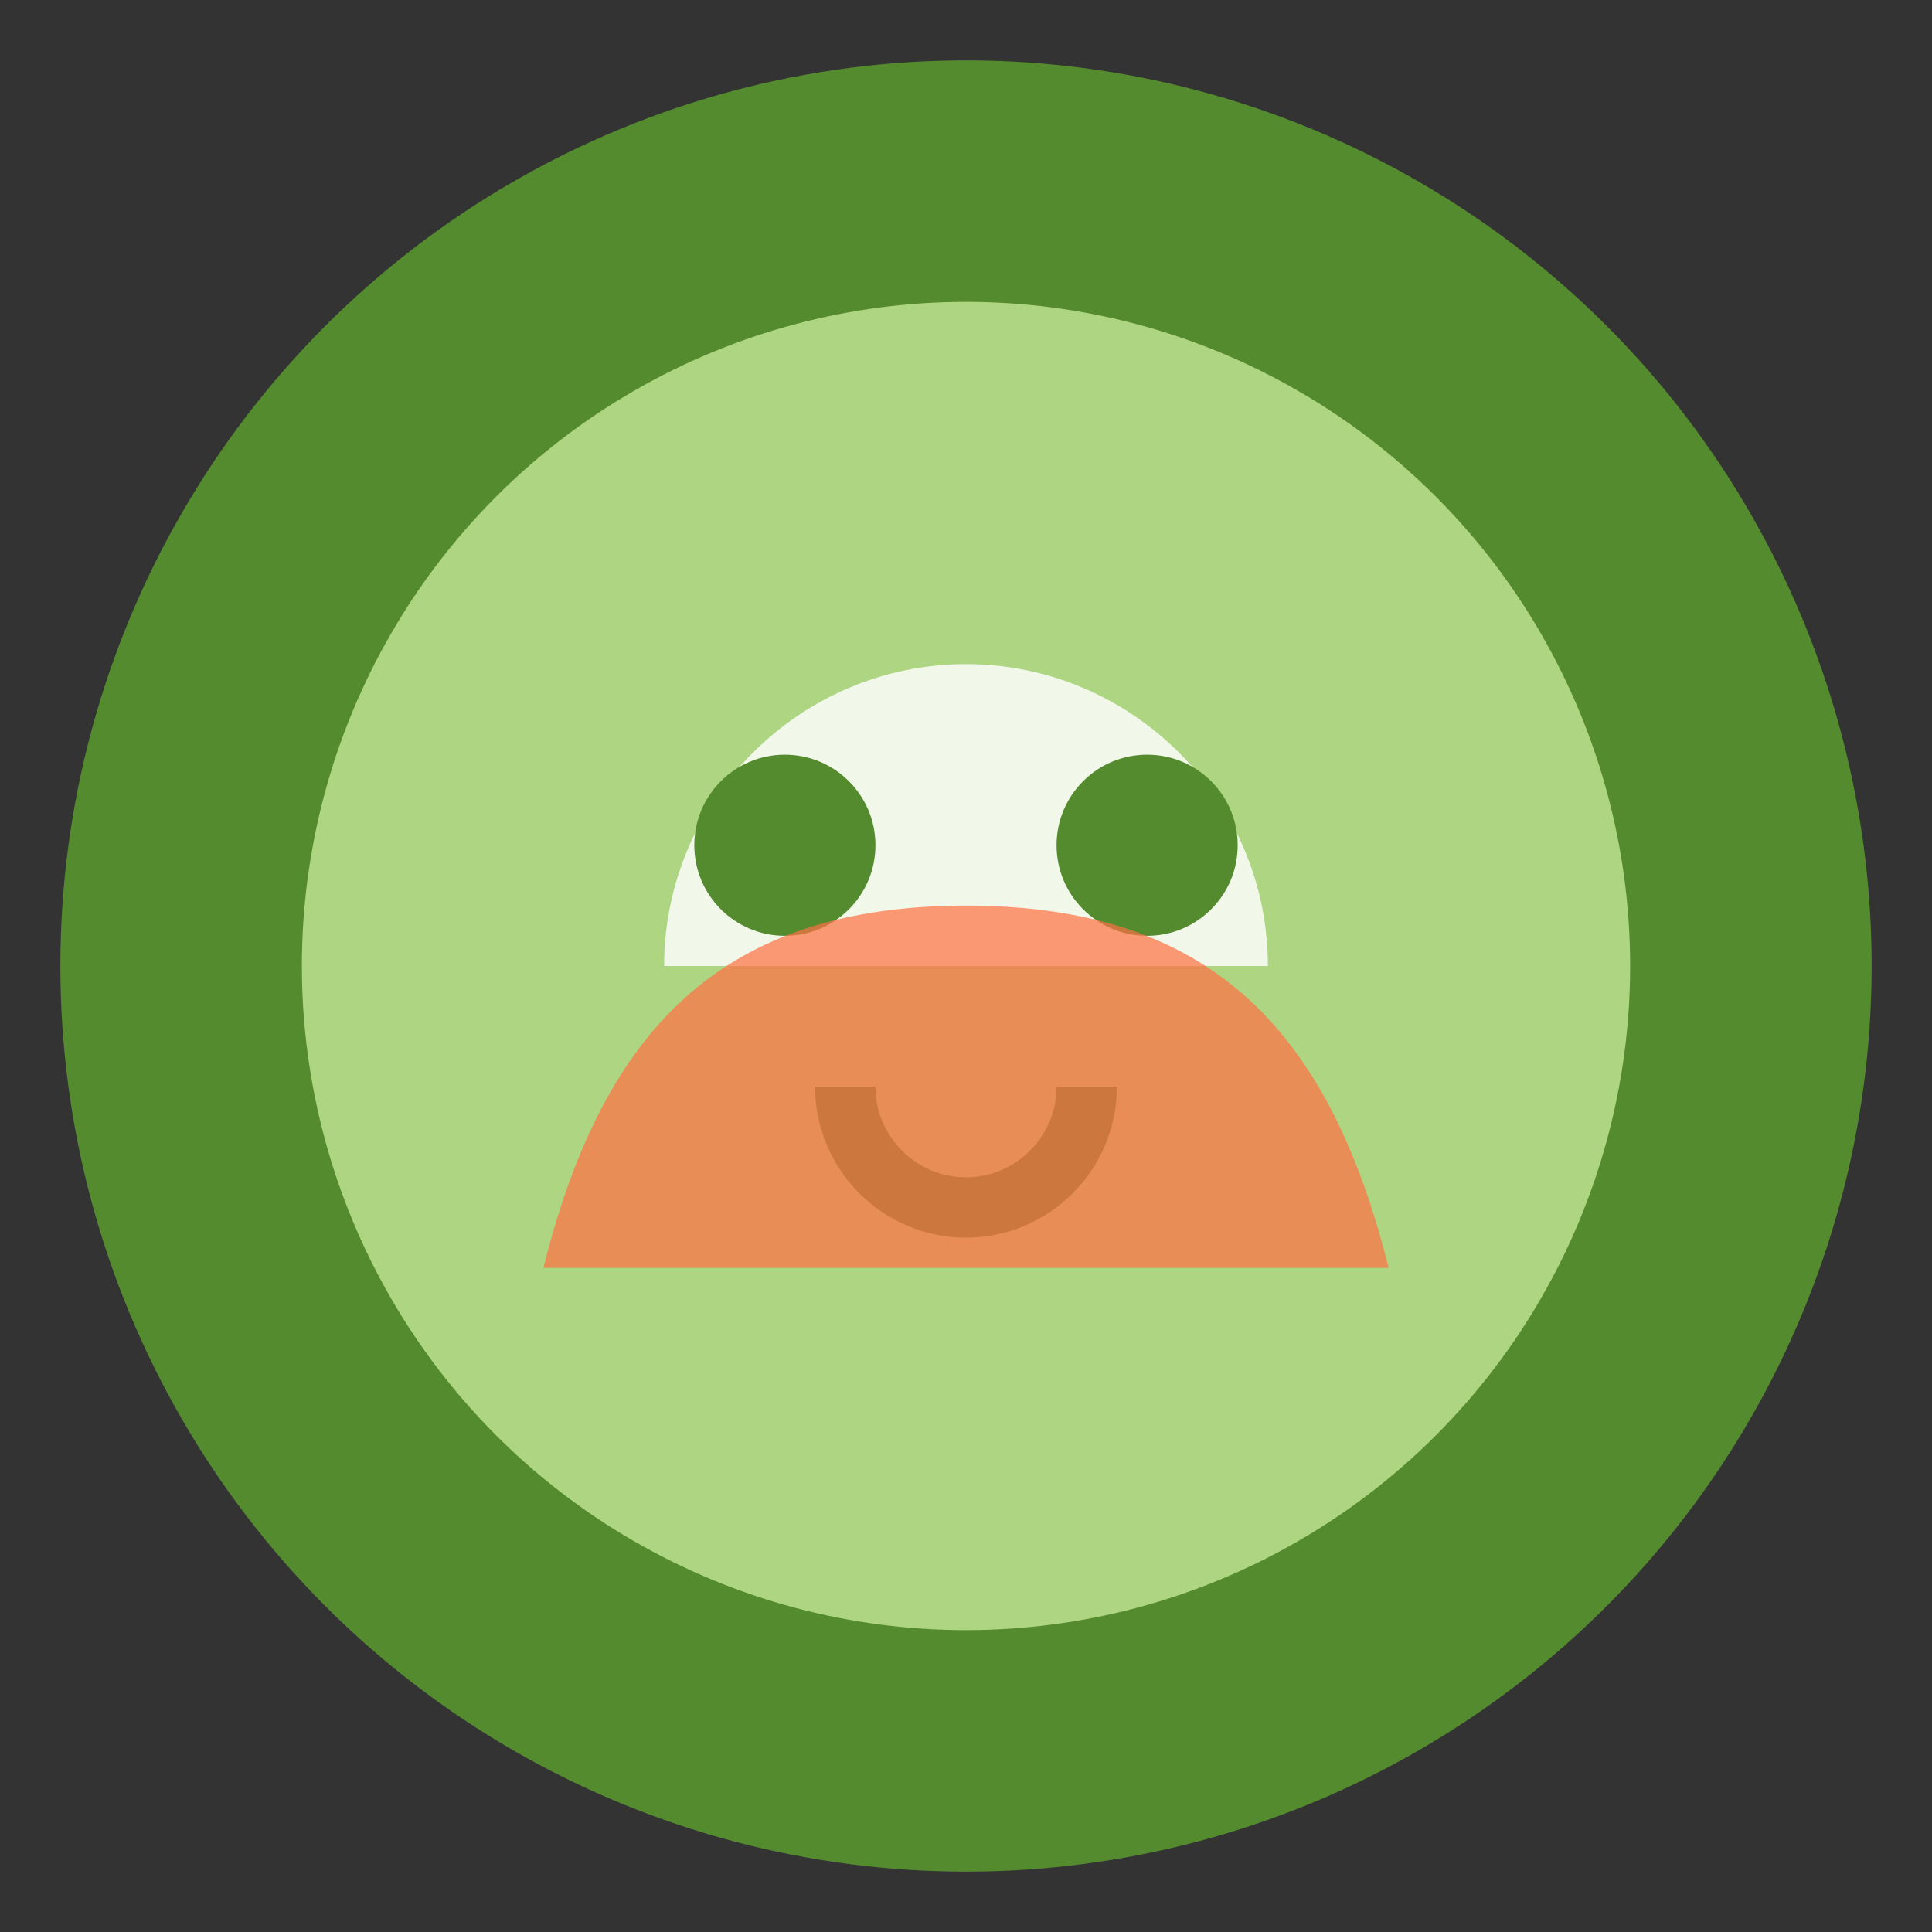
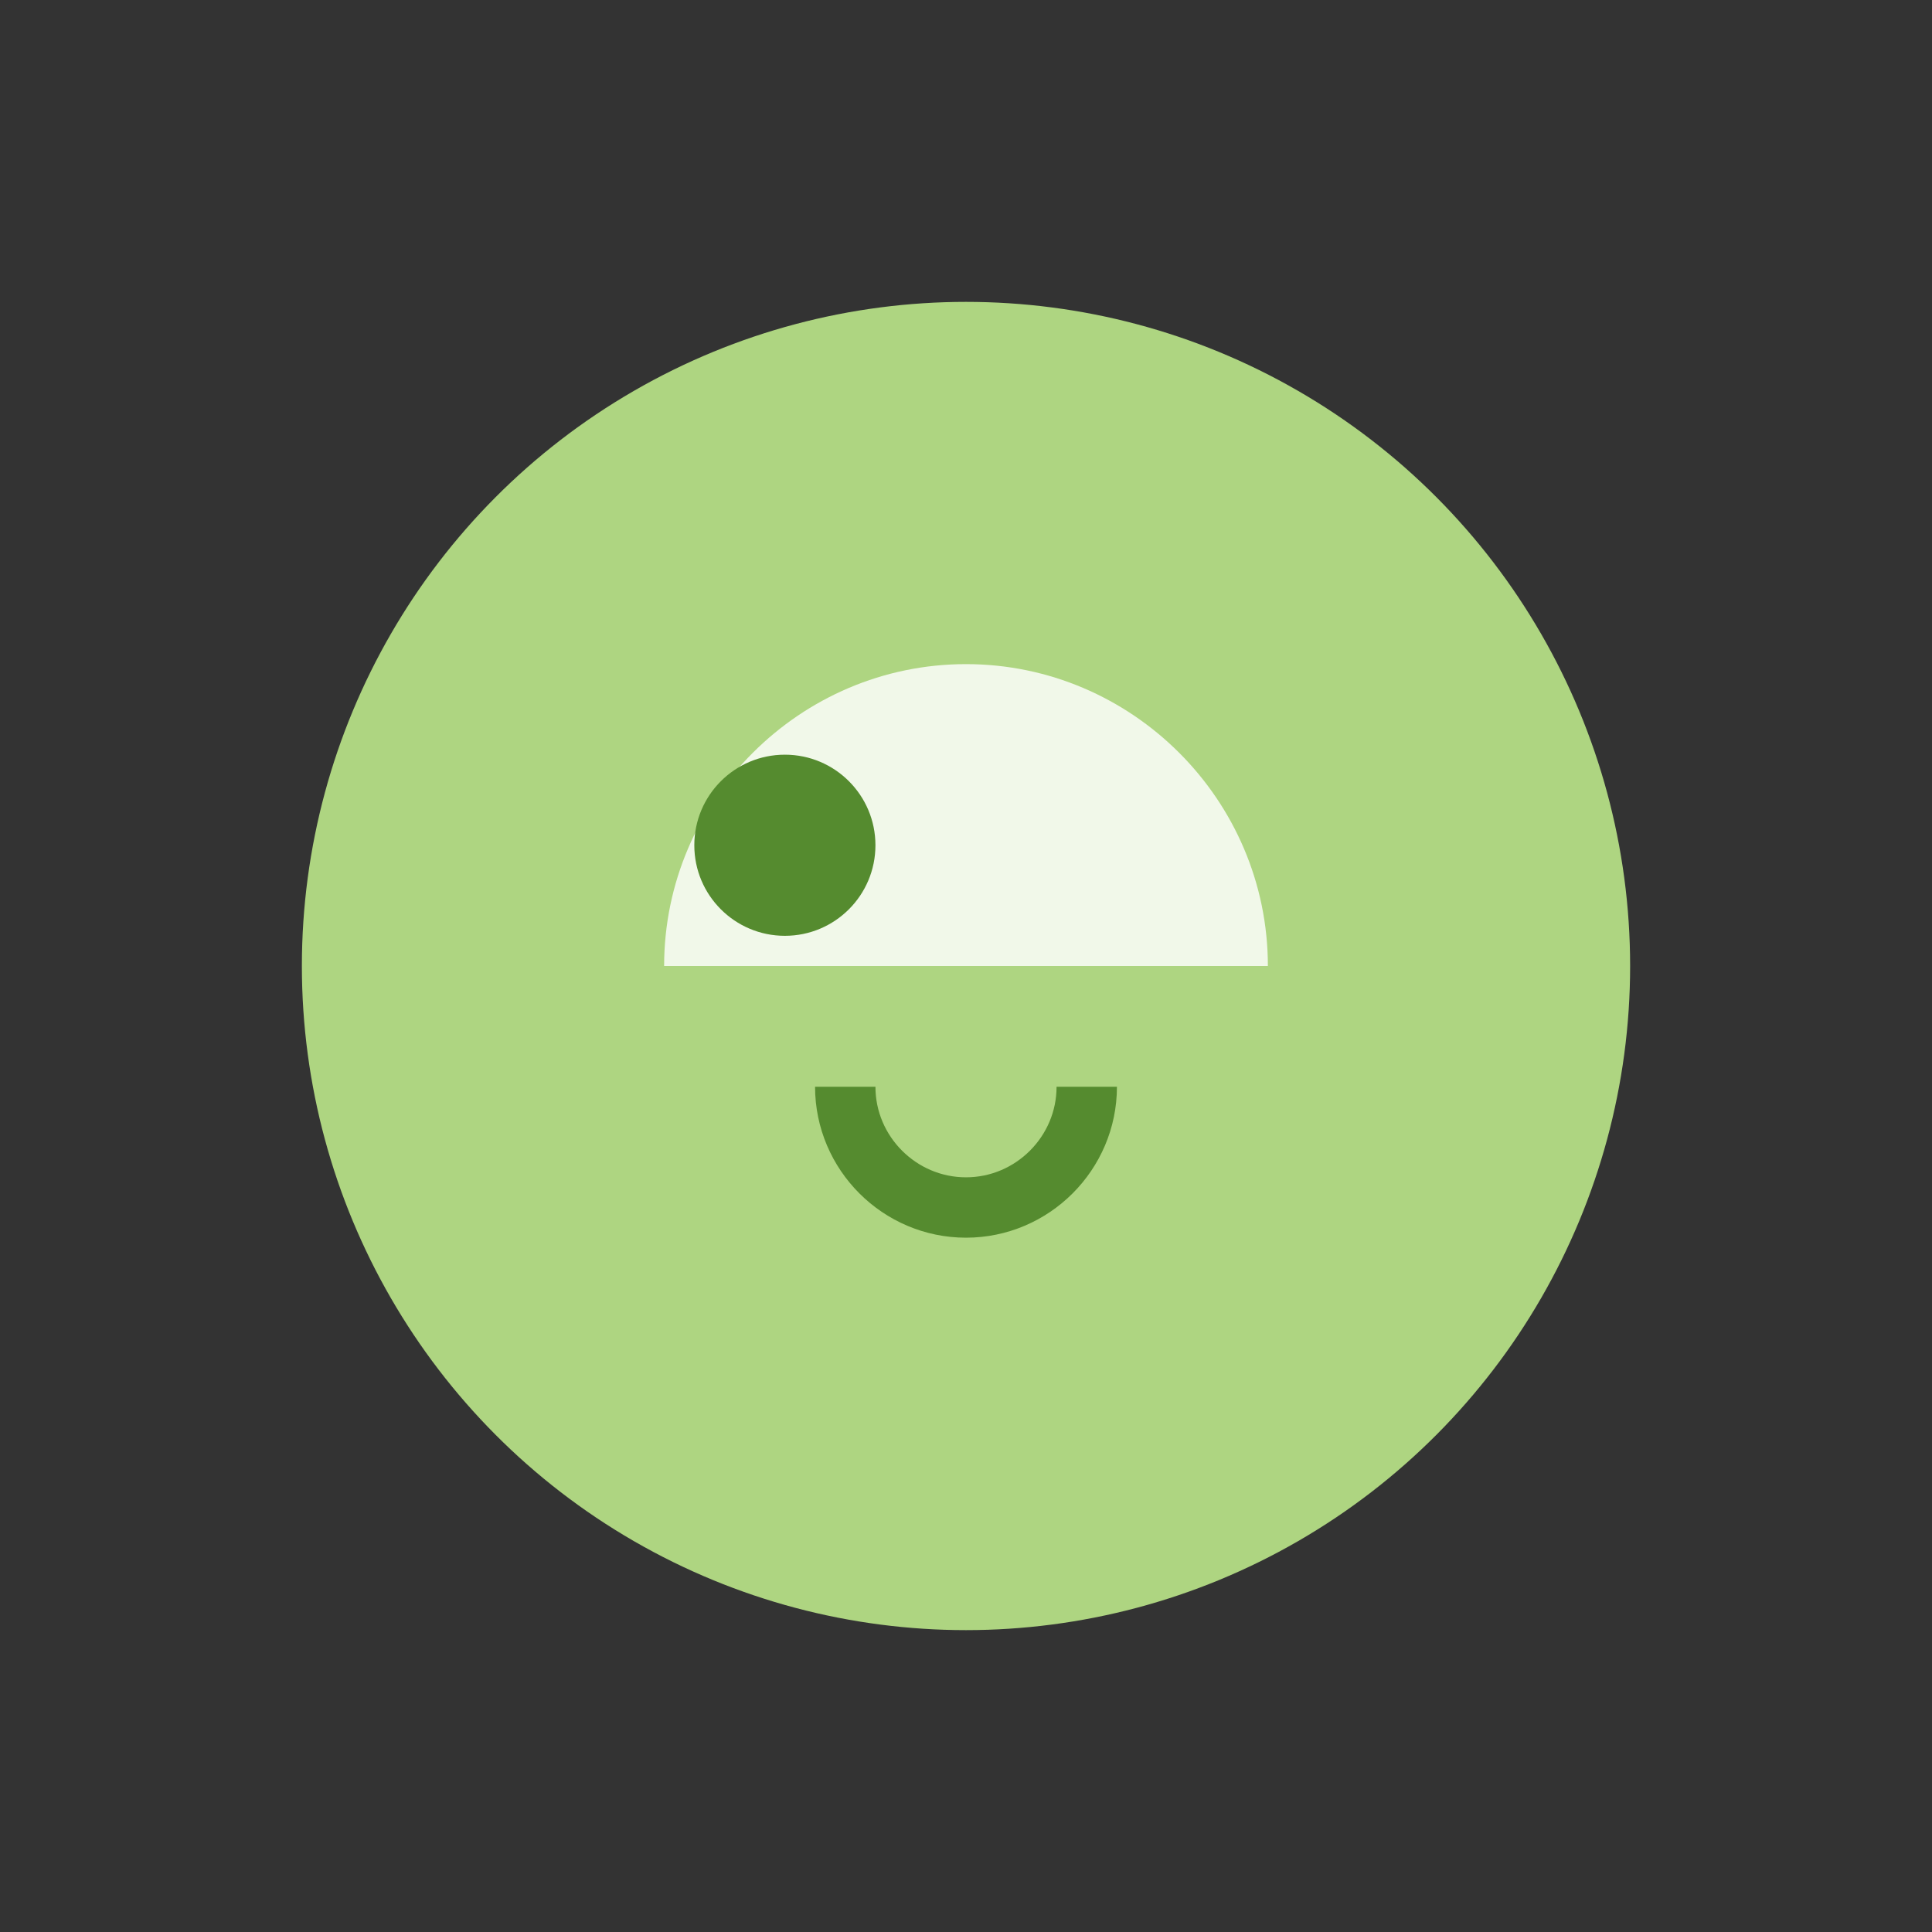
<svg xmlns="http://www.w3.org/2000/svg" viewBox="0 0 64 64" fill="none">
  <rect x="0" y="0" width="64" height="64" fill="#333333" stroke="none" />
-   <circle cx="32" cy="32" r="30" fill="#558B2F" />
  <circle cx="32" cy="32" r="22" fill="#AED581" />
  <path d="M22 32c0-5.5 4.5-10 10-10s10 4.5 10 10" fill="#F1F8E9" />
  <circle cx="26" cy="28" r="3" fill="#558B2F" />
-   <circle cx="38" cy="28" r="3" fill="#558B2F" />
  <path d="M28 36c0 2.2 1.8 4 4 4s4-1.8 4-4" stroke="#558B2F" stroke-width="2" fill="none" />
-   <path d="M18 42c2-8 6-12 14-12s12 4 14 12" fill="#FF7043" opacity="0.7" />
</svg>